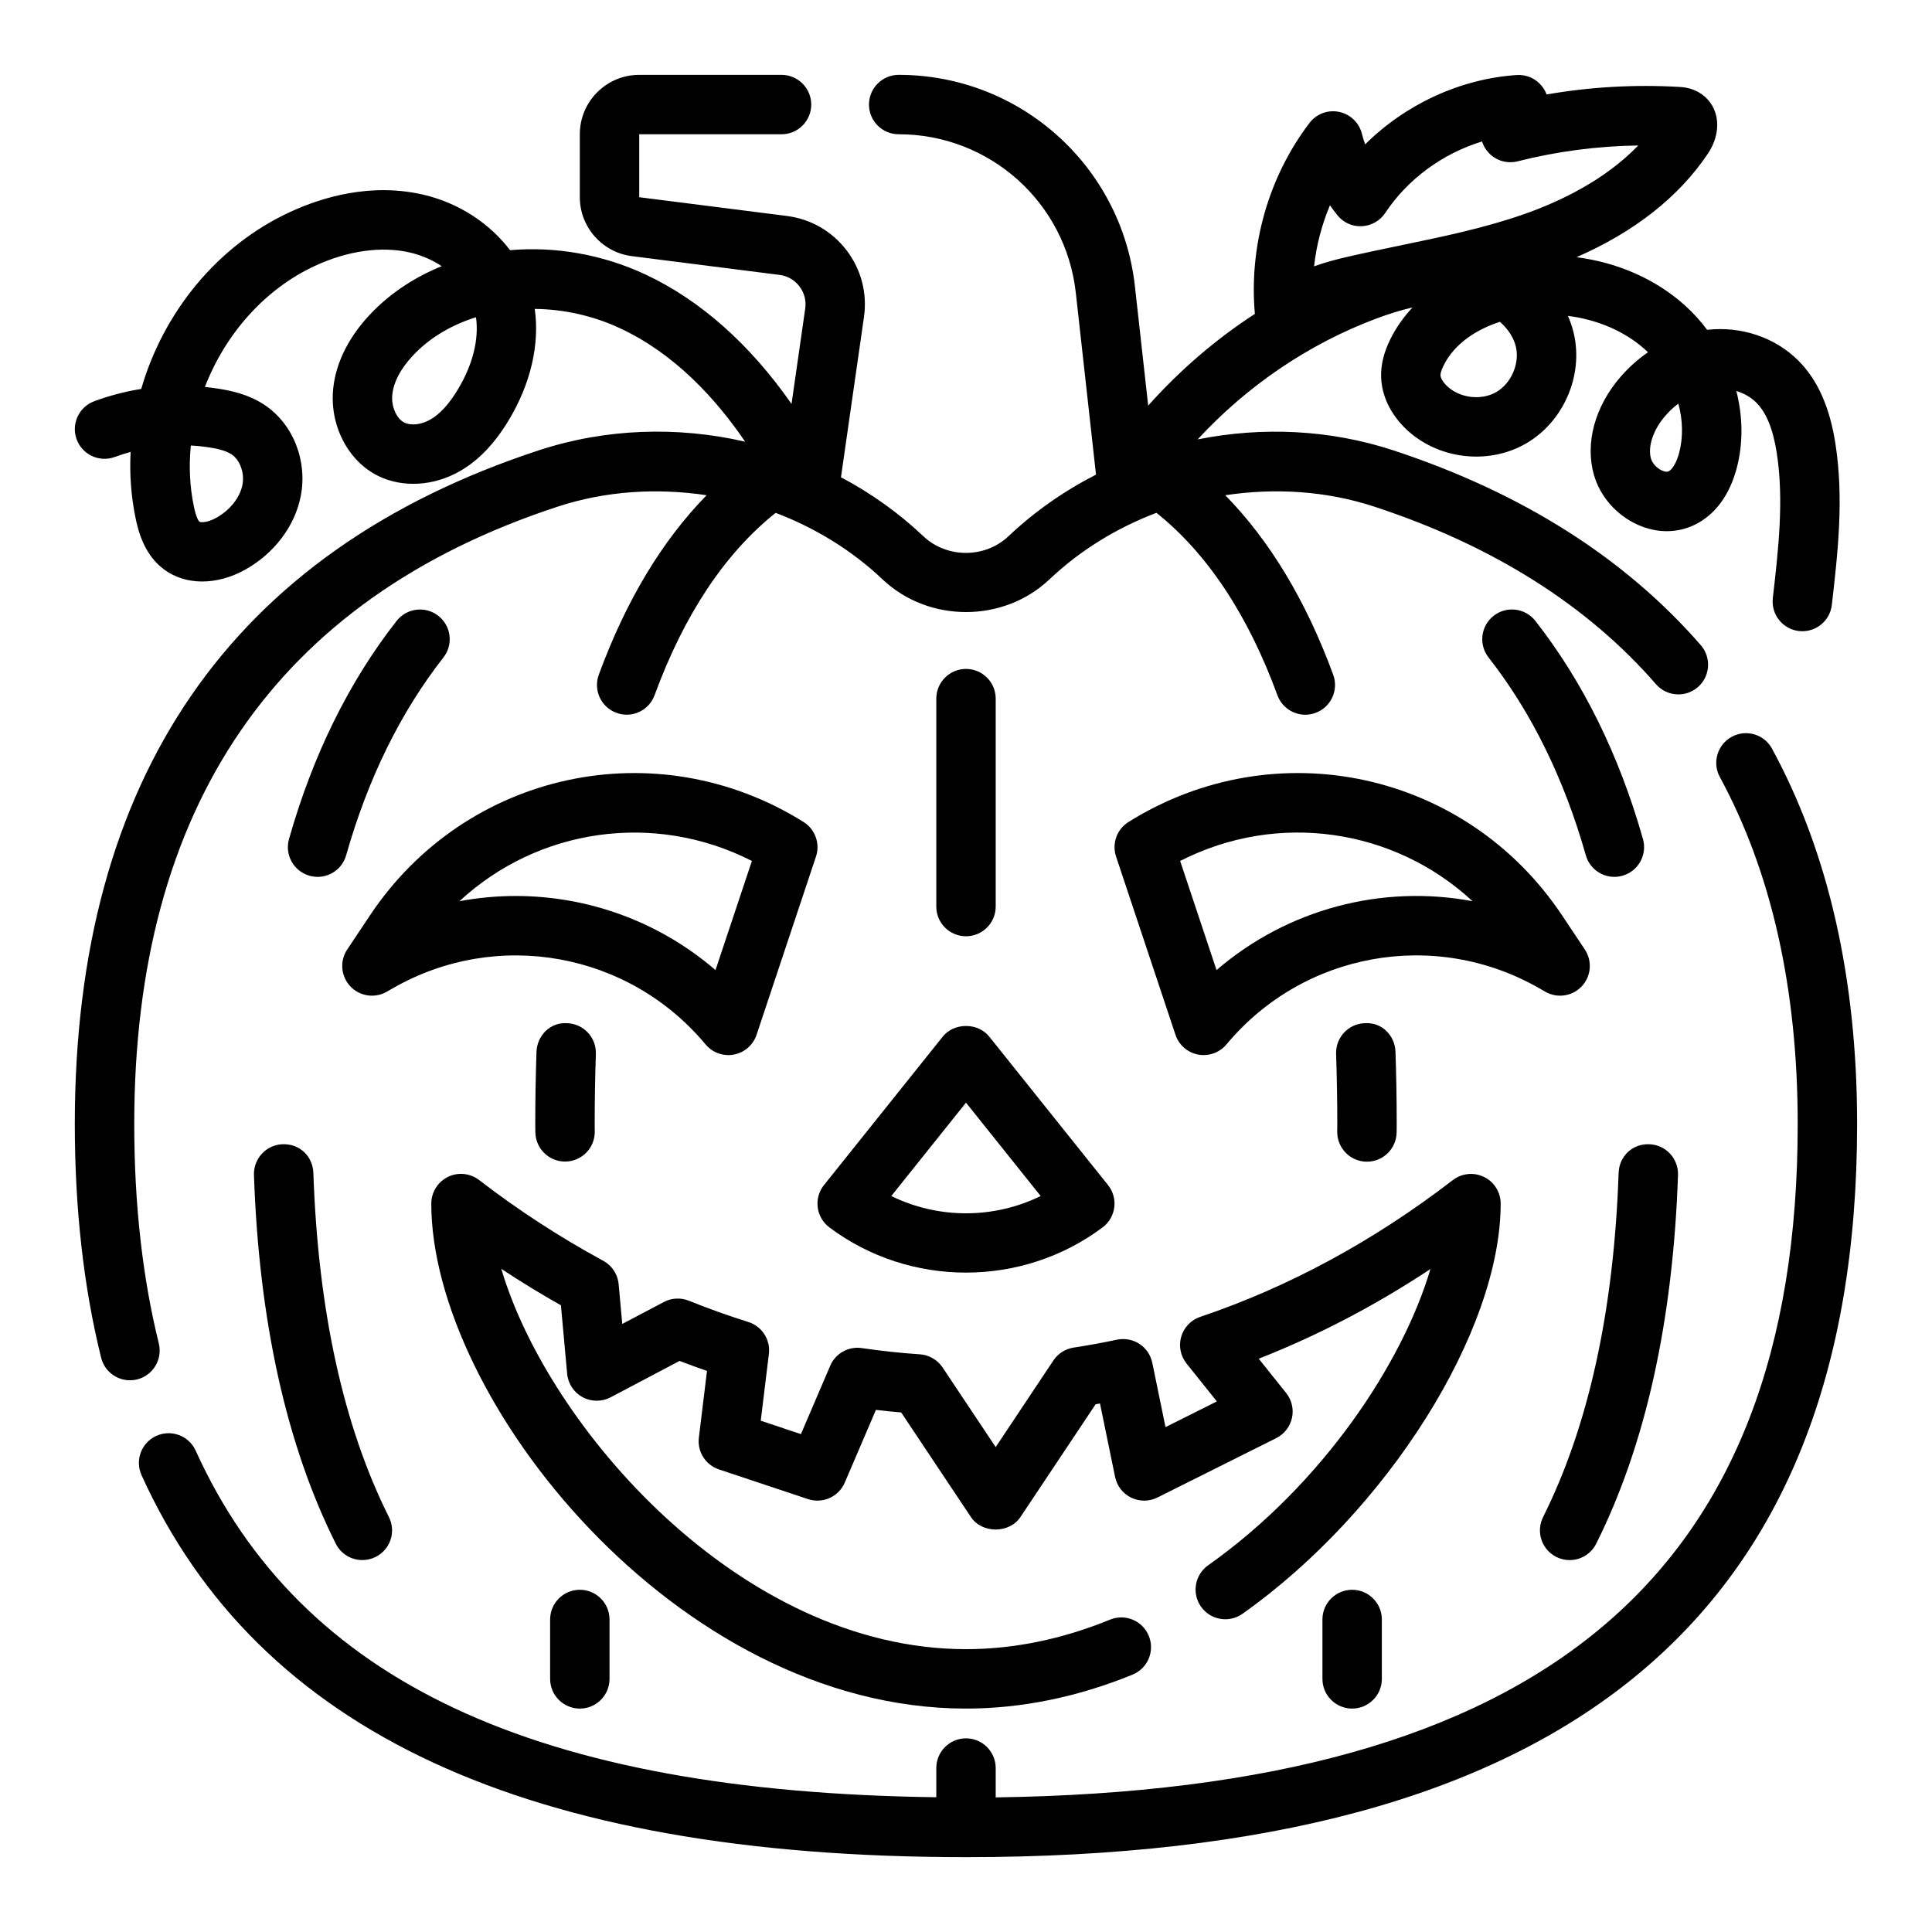
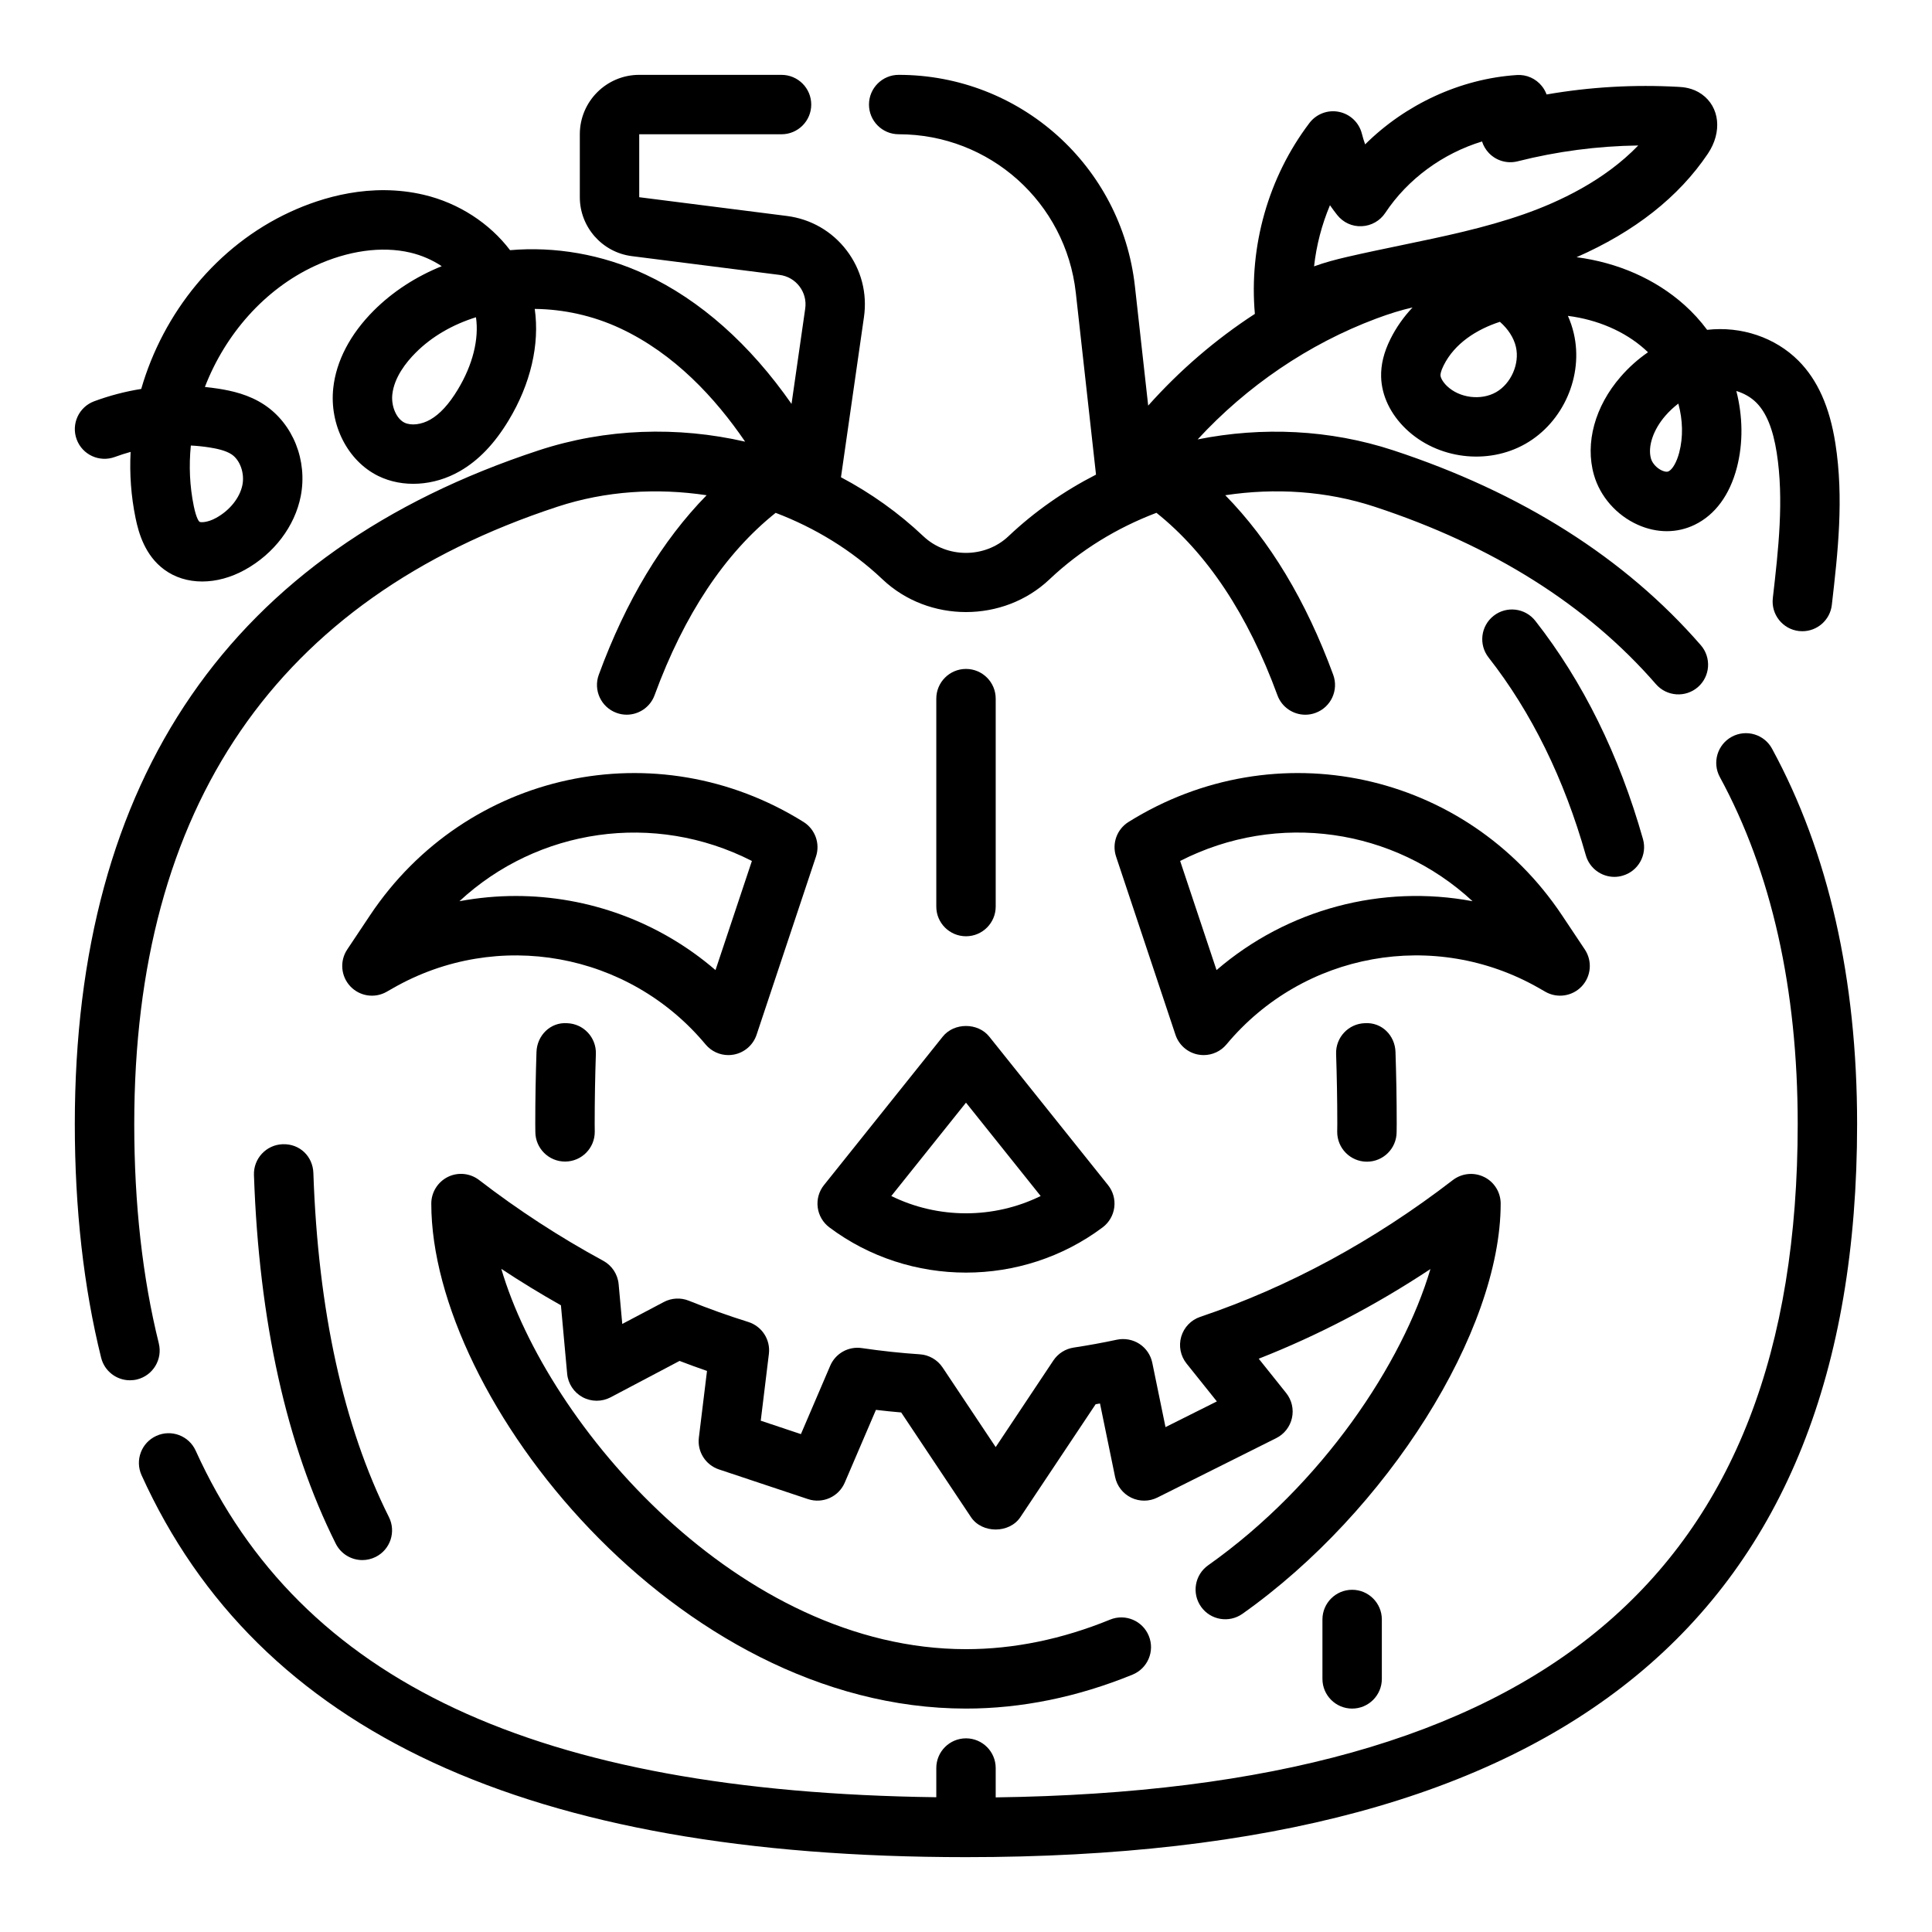
<svg xmlns="http://www.w3.org/2000/svg" fill="#000000" width="800px" height="800px" version="1.1" viewBox="144 144 512 512">
  <g>
    <path d="m613.61 342.41c-2.07-3.816-6.848-5.234-10.676-3.156-3.816 2.078-5.234 6.856-3.156 10.676 13.688 25.191 20.633 56.129 20.633 91.945 0 119.66-67.629 176.48-212.54 178.45v-7.777c0-4.344-3.527-7.871-7.871-7.871s-7.871 3.527-7.871 7.871v7.738c-105.96-1.387-168.52-30.613-196.27-91.844-1.793-3.961-6.453-5.723-10.422-3.922-3.961 1.793-5.715 6.453-3.922 10.422 30.875 68.113 102.35 101.22 218.48 101.22 158.91 0 236.16-63.551 236.16-194.29 0-38.48-7.582-71.945-22.547-99.465z" />
    <path d="m186.09 500.01c-4.324-17.402-6.512-36.965-6.512-58.141 0-84.098 37.73-139.13 112.14-163.58 12.832-4.219 26.402-5.016 39.543-3.047-11.77 12.02-21.371 27.93-28.574 47.57-1.496 4.086 0.598 8.605 4.684 10.102 0.891 0.332 1.812 0.488 2.707 0.488 3.203 0 6.227-1.977 7.391-5.164 7.848-21.402 18.656-37.605 32.086-48.328 10.414 3.961 20.121 9.855 28.332 17.633 12.195 11.547 32.031 11.547 44.227 0 8.219-7.785 17.926-13.68 28.355-17.641 13.414 10.715 24.215 26.938 32.062 48.344 1.164 3.188 4.188 5.164 7.391 5.164 0.898 0 1.82-0.156 2.707-0.488 4.086-1.496 6.18-6.023 4.684-10.102-7.211-19.656-16.832-35.559-28.605-47.578 13.145-1.977 26.727-1.18 39.574 3.047 31.293 10.281 56.379 26.098 74.562 47.027 2.852 3.273 7.816 3.629 11.109 0.781 3.281-2.852 3.629-7.824 0.781-11.109-20.074-23.098-47.508-40.477-81.539-51.656-16.816-5.519-34.738-6.297-51.805-2.883 13.02-14.121 29.363-25.293 47.305-32.008 3.488-1.309 6.684-2.289 9.645-2.961-2.371 2.512-4.344 5.32-5.863 8.367-1.754 3.535-2.559 6.824-2.465 10.078 0.148 4.938 2.481 9.816 6.559 13.738 8.336 8.004 21.664 9.676 31.707 3.945 10.035-5.723 15.414-18.035 12.785-29.277-0.371-1.59-0.891-3.133-1.551-4.621 7.809 0.992 15.035 4.078 20.379 8.855 0.285 0.262 0.566 0.52 0.844 0.789-2.629 1.812-5.086 3.992-7.266 6.512-6.809 7.84-9.453 17.539-7.07 25.953 1.637 5.769 5.992 10.73 11.645 13.258 5.078 2.266 10.43 2.258 15.09-0.016 5.391-2.629 9.242-7.856 11.148-15.113 1.707-6.559 1.582-13.586-0.133-20.332 2.039 0.621 3.883 1.668 5.305 3.094 2.644 2.652 4.41 6.984 5.391 13.242 1.961 12.484 0.441 25.742-1.031 38.566-0.488 4.32 2.606 8.219 6.926 8.715 0.309 0.031 0.605 0.047 0.906 0.047 3.945 0 7.352-2.961 7.809-6.977 1.59-13.863 3.227-28.207 0.938-42.801-1.512-9.66-4.715-16.832-9.801-21.93-6.148-6.148-15.129-9.188-24.184-8.164-1.77-2.371-3.769-4.582-6-6.574-7.746-6.934-17.766-11.258-28.598-12.676 15.367-6.746 27.07-15.934 34.801-27.441 3.84-5.731 3.148-12.359-1.645-15.762-2.426-1.715-4.977-1.867-6.062-1.93-11.762-0.66-23.496 0-35.039 2.008-0.293-0.789-0.707-1.535-1.242-2.203-1.613-2.016-4.078-3.125-6.668-2.945-14.965 0.984-29.52 7.785-40.18 18.375-0.332-0.93-0.621-1.875-0.859-2.824-0.738-2.938-3.094-5.188-6.062-5.793-2.953-0.613-6.016 0.543-7.848 2.961-10.902 14.375-16.035 32.645-14.453 50.578-10.461 6.793-19.98 15.02-28.27 24.309l-3.519-31.645c-3.562-31.922-30.477-56.012-62.602-56.012-4.344 0-7.871 3.527-7.871 7.871s3.527 7.871 7.871 7.871c24.105 0 44.281 18.059 46.941 42.012l5.352 48.191c-8.398 4.297-16.246 9.746-23.191 16.32-6.219 5.894-16.344 5.894-22.57 0-6.566-6.219-13.941-11.445-21.828-15.625l6.094-42.453c0.906-6.312-0.723-12.586-4.59-17.664-3.863-5.078-9.484-8.312-15.816-9.125l-39.152-4.973v-16.68h37.715c4.344 0 7.871-3.527 7.871-7.871s-3.527-7.871-7.871-7.871l-37.715-0.004c-8.684 0-15.742 7.062-15.742 15.742v16.68c0 7.894 5.91 14.609 13.762 15.617l39.172 4.977c2.117 0.27 3.984 1.348 5.273 3.039 1.289 1.691 1.828 3.777 1.527 5.887l-3.629 25.262c-11.012-15.793-24.168-27.504-38.738-34.312-11.531-5.383-24.035-7.453-35.855-6.43-5.398-7.109-13.586-12.5-22.875-14.68-14.02-3.281-27.016 0.668-35.434 4.566-19.402 8.965-33.609 26.711-39.434 46.887-4.242 0.676-8.414 1.77-12.461 3.266-4.078 1.512-6.156 6.039-4.644 10.117s6.031 6.148 10.117 4.644c1.371-0.504 2.762-0.953 4.172-1.34-0.301 5.84 0.117 11.73 1.316 17.547 0.836 4.07 2.535 9.902 7.574 13.625 2.859 2.117 6.359 3.172 10.086 3.172 3.684 0 7.59-1.031 11.328-3.102 7.691-4.25 13.211-11.523 14.777-19.484 1.852-9.445-2.023-19.191-9.645-24.246-4.133-2.738-8.652-3.707-12.129-4.258-1.203-0.18-2.418-0.34-3.621-0.465 5.352-13.871 15.734-25.875 29.164-32.086 8.738-4.047 17.711-5.289 25.238-3.527 3.055 0.715 5.894 1.969 8.359 3.606-6.777 2.75-12.926 6.688-18.02 11.777-6.234 6.242-9.949 13.344-10.723 20.516-1.055 9.754 3.84 19.332 11.918 23.301 6.465 3.18 14.762 2.691 21.648-1.281 4.93-2.832 9.156-7.234 12.91-13.453 5.848-9.676 8.258-20.152 6.918-29.535 7.59 0.078 15.406 1.762 22.641 5.141 14.359 6.707 25.199 18.438 33.117 30.039-17.91-4.109-36.902-3.535-54.664 2.289-81.598 26.805-122.98 86.875-122.98 178.54 0 22.457 2.348 43.297 6.977 61.938 0.891 3.582 4.102 5.984 7.637 5.977 0.629 0 1.266-0.07 1.906-0.227 4.211-1.059 6.785-5.328 5.738-9.547zm399.24-245.82c1.055-1.211 2.211-2.297 3.449-3.234 1.18 4.336 1.316 8.84 0.227 12.996-0.652 2.488-1.762 4.434-2.816 4.953-0.559 0.293-1.48-0.094-1.754-0.211-1.363-0.605-2.559-1.914-2.914-3.164-0.898-3.191 0.598-7.644 3.809-11.34zm-44.852-6.258c-3.992 2.273-9.691 1.551-13.004-1.621-1.172-1.133-1.715-2.25-1.73-2.859-0.008-0.27 0.055-1.047 0.828-2.598 2.922-5.887 8.801-9.582 14.918-11.57 2.148 1.883 3.668 4.18 4.242 6.637 1.035 4.465-1.273 9.738-5.254 12.012zm-44.023-49.547c0.613 0.891 1.258 1.762 1.93 2.606 1.566 1.969 3.953 3.094 6.504 2.953 2.512-0.109 4.824-1.418 6.219-3.519 5.969-9.012 15.289-15.777 25.648-18.934 0.363 1.141 0.977 2.195 1.828 3.078 1.961 2.047 4.863 2.875 7.606 2.18 10.445-2.637 21.129-4.047 31.961-4.195-8.957 9.297-20.973 14.949-30.262 18.199-10.445 3.66-21.23 5.894-32.652 8.266-4.777 0.992-9.566 1.984-14.32 3.086-2.914 0.676-5.848 1.449-8.676 2.481 0.617-5.562 2.043-11.035 4.215-16.199zm-296.96 64.191c1.746 0.277 4.258 0.762 5.863 1.828 2.258 1.496 3.496 4.977 2.891 8.086-0.668 3.394-3.328 6.738-6.941 8.738-2.348 1.309-4.164 1.25-4.441 1.047-0.078-0.055-0.797-0.668-1.512-4.148-1.086-5.281-1.316-10.699-0.781-16.059 1.637 0.082 3.281 0.254 4.922 0.508zm65.824-15.328c-2.34 3.871-4.723 6.481-7.289 7.949-2.34 1.34-5.094 1.668-6.848 0.805-2.133-1.047-3.551-4.336-3.211-7.477 0.488-4.512 3.644-8.508 6.211-11.074 4.297-4.305 9.809-7.453 15.957-9.375 0.84 5.781-0.844 12.598-4.82 19.172z" />
    <path d="m537.29 455.91c-2.684-1.324-5.894-1-8.281 0.828-20.957 16.137-43.469 28.332-66.93 36.242-2.441 0.82-4.312 2.777-5.039 5.242-0.723 2.465-0.195 5.125 1.41 7.133l8.031 10.035-13.609 6.809-3.504-17.051c-0.426-2.055-1.645-3.856-3.41-5.008-1.754-1.141-3.914-1.527-5.953-1.109-3.816 0.82-7.644 1.512-11.477 2.094-2.195 0.332-4.141 1.574-5.375 3.418l-15.285 22.953-14.074-21.105c-1.363-2.039-3.598-3.328-6.047-3.488-4.894-0.316-10.066-0.875-15.359-1.645-3.527-0.527-6.977 1.402-8.375 4.684l-7.762 18.113-10.645-3.551 2.156-17.703c0.465-3.769-1.844-7.336-5.473-8.469-5.242-1.637-10.539-3.535-15.742-5.629-2.141-0.867-4.566-0.746-6.621 0.34l-11.02 5.816-0.961-10.539c-0.242-2.621-1.777-4.953-4.086-6.203-11.469-6.219-22.531-13.414-32.891-21.395-2.379-1.828-5.59-2.148-8.273-0.828-2.688 1.336-4.398 4.078-4.398 7.078 0 51.625 64.852 133.82 141.7 133.82 14.664 0 29.52-3.031 44.137-8.996 4.023-1.645 5.961-6.234 4.312-10.266-1.645-4.031-6.234-5.961-10.266-4.312-12.715 5.199-25.562 7.828-38.18 7.828-59.953 0-110.89-59.133-123.15-100.79 5.156 3.41 10.438 6.637 15.801 9.66l1.652 18.145c0.242 2.621 1.777 4.953 4.086 6.203 2.305 1.25 5.094 1.266 7.43 0.039l18.27-9.645c2.418 0.93 4.848 1.82 7.273 2.652l-2.156 17.68c-0.457 3.715 1.77 7.234 5.32 8.422l23.617 7.871c3.891 1.281 8.109-0.613 9.723-4.367l8.266-19.285c2.258 0.27 4.496 0.496 6.691 0.684l18.492 27.734c2.922 4.383 10.18 4.383 13.098 0l19.941-29.914c0.387-0.062 0.77-0.133 1.156-0.195l4 19.461c0.488 2.394 2.07 4.426 4.266 5.496 2.203 1.062 4.769 1.055 6.957-0.039l31.488-15.742c2.125-1.062 3.66-3.031 4.164-5.352 0.512-2.32-0.055-4.746-1.543-6.606l-7.266-9.086c15.68-6.156 30.906-14.105 45.5-23.758-7.359 24.867-28.52 57.016-58.906 78.508-3.551 2.512-4.394 7.422-1.883 10.973 2.504 3.551 7.414 4.394 10.973 1.883 38.387-27.141 68.434-74.883 68.434-108.71 0-3-1.707-5.742-4.402-7.062z" />
    <path d="m360.7 463.96c0.27 2.117 1.387 4.031 3.086 5.305 10.66 7.996 23.434 11.988 36.211 11.988s25.551-4 36.211-11.988c1.699-1.273 2.816-3.188 3.086-5.305 0.27-2.117-0.332-4.25-1.66-5.902l-31.488-39.359c-2.984-3.738-9.312-3.738-12.297 0l-31.488 39.359c-1.332 1.652-1.93 3.785-1.66 5.902zm39.297-27.746 19.789 24.742c-12.414 6.109-27.168 6.109-39.582 0z" />
    <path d="m553.54 406.83c3.164 1.812 7.172 1.195 9.66-1.465 2.488-2.668 2.816-6.699 0.797-9.738l-6.039-9.055c-25.473-38.211-75.934-49.082-114.89-24.742-3.086 1.93-4.449 5.715-3.297 9.172l15.742 47.23c0.906 2.707 3.203 4.715 6.008 5.242 0.484 0.09 0.973 0.137 1.461 0.137 2.305 0 4.535-1.016 6.047-2.832 20.355-24.434 55.176-30.715 82.789-14.934zm-87.145-5.746-9.645-28.922c25.922-13.242 56.711-8.605 77.492 10.668-23.945-4.504-49.016 2.035-67.848 18.254z" />
    <path d="m330.98 420.78c1.512 1.816 3.738 2.832 6.047 2.832 0.488 0 0.977-0.047 1.465-0.141 2.801-0.527 5.102-2.535 6.008-5.242l15.742-47.23c1.148-3.449-0.211-7.234-3.297-9.172-38.941-24.332-89.41-13.461-114.89 24.742l-6.039 9.055c-2.023 3.039-1.691 7.07 0.797 9.738 2.488 2.668 6.488 3.281 9.66 1.465l1.723-0.984c27.609-15.781 62.422-9.488 82.785 14.938zm12.281-48.617-9.645 28.922c-14.941-12.871-33.801-19.641-52.938-19.641-4.977 0-9.973 0.465-14.926 1.387 20.781-19.273 51.57-23.895 77.508-10.668z" />
    <path d="m400 392.12c4.344 0 7.871-3.527 7.871-7.871v-55.105c0-4.344-3.527-7.871-7.871-7.871s-7.871 3.527-7.871 7.871v55.105c-0.004 4.348 3.523 7.871 7.871 7.871z" />
-     <path d="m556.45 556.61c1.137 0.566 2.332 0.832 3.512 0.832 2.891 0 5.668-1.59 7.047-4.344 13.066-26.105 20.355-58.977 21.68-97.723 0.148-4.344-3.258-7.988-7.598-8.141-4.551-0.172-7.988 3.258-8.141 7.598-1.242 36.465-7.981 67.148-20.02 91.207-1.941 3.894-0.367 8.625 3.519 10.57z" />
    <path d="m211.3 455.37c1.324 38.738 8.621 71.621 21.68 97.723 1.387 2.754 4.164 4.344 7.055 4.344 1.18 0 2.387-0.27 3.519-0.836 3.891-1.945 5.465-6.676 3.512-10.562-12.043-24.059-18.781-54.75-20.02-91.207-0.156-4.336-3.566-7.766-8.141-7.602-4.344 0.156-7.746 3.793-7.606 8.141z" />
-     <path d="m228.17 376.38c3.434 0 6.59-2.266 7.566-5.731 5.754-20.293 14.422-37.918 25.766-52.395 2.684-3.426 2.086-8.367-1.34-11.051-3.41-2.676-8.359-2.086-11.051 1.34-12.609 16.09-22.207 35.543-28.52 57.812-1.188 4.188 1.242 8.535 5.422 9.723 0.723 0.207 1.449 0.301 2.156 0.301z" />
+     <path d="m228.17 376.38z" />
    <path d="m571.83 376.38c0.707 0 1.434-0.102 2.148-0.309 4.18-1.18 6.613-5.535 5.422-9.723-6.312-22.27-15.91-41.723-28.52-57.812-2.684-3.426-7.637-4.023-11.051-1.34-3.426 2.684-4.023 7.629-1.34 11.051 11.344 14.477 20.012 32.102 25.766 52.395 0.984 3.481 4.144 5.738 7.574 5.738z" />
    <path d="m506.21 451.86h0.039c4.328 0 7.848-3.496 7.871-7.832l0.023-2.164c0-6.582-0.117-12.926-0.324-19.098-0.141-4.344-3.606-7.91-8.125-7.613-4.344 0.141-7.754 3.777-7.613 8.125 0.195 6.008 0.316 12.172 0.316 18.578l-0.023 2.078c-0.02 4.359 3.484 7.902 7.836 7.926z" />
    <path d="m294.3 415.16c-4.449-0.324-7.981 3.266-8.125 7.613-0.203 6.172-0.324 12.508-0.324 19.098l0.023 2.125c0.023 4.328 3.543 7.832 7.871 7.832h0.039c4.344-0.023 7.856-3.566 7.832-7.91l-0.02-2.047c0-6.406 0.117-12.578 0.316-18.578 0.141-4.348-3.269-7.992-7.613-8.133z" />
    <path d="m494.46 573.18v15.742c0 4.344 3.527 7.871 7.871 7.871s7.871-3.527 7.871-7.871v-15.742c0-4.344-3.527-7.871-7.871-7.871s-7.871 3.523-7.871 7.871z" />
-     <path d="m297.66 565.31c-4.344 0-7.871 3.527-7.871 7.871v15.742c0 4.344 3.527 7.871 7.871 7.871s7.871-3.527 7.871-7.871v-15.742c0-4.348-3.527-7.871-7.871-7.871z" />
  </g>
</svg>